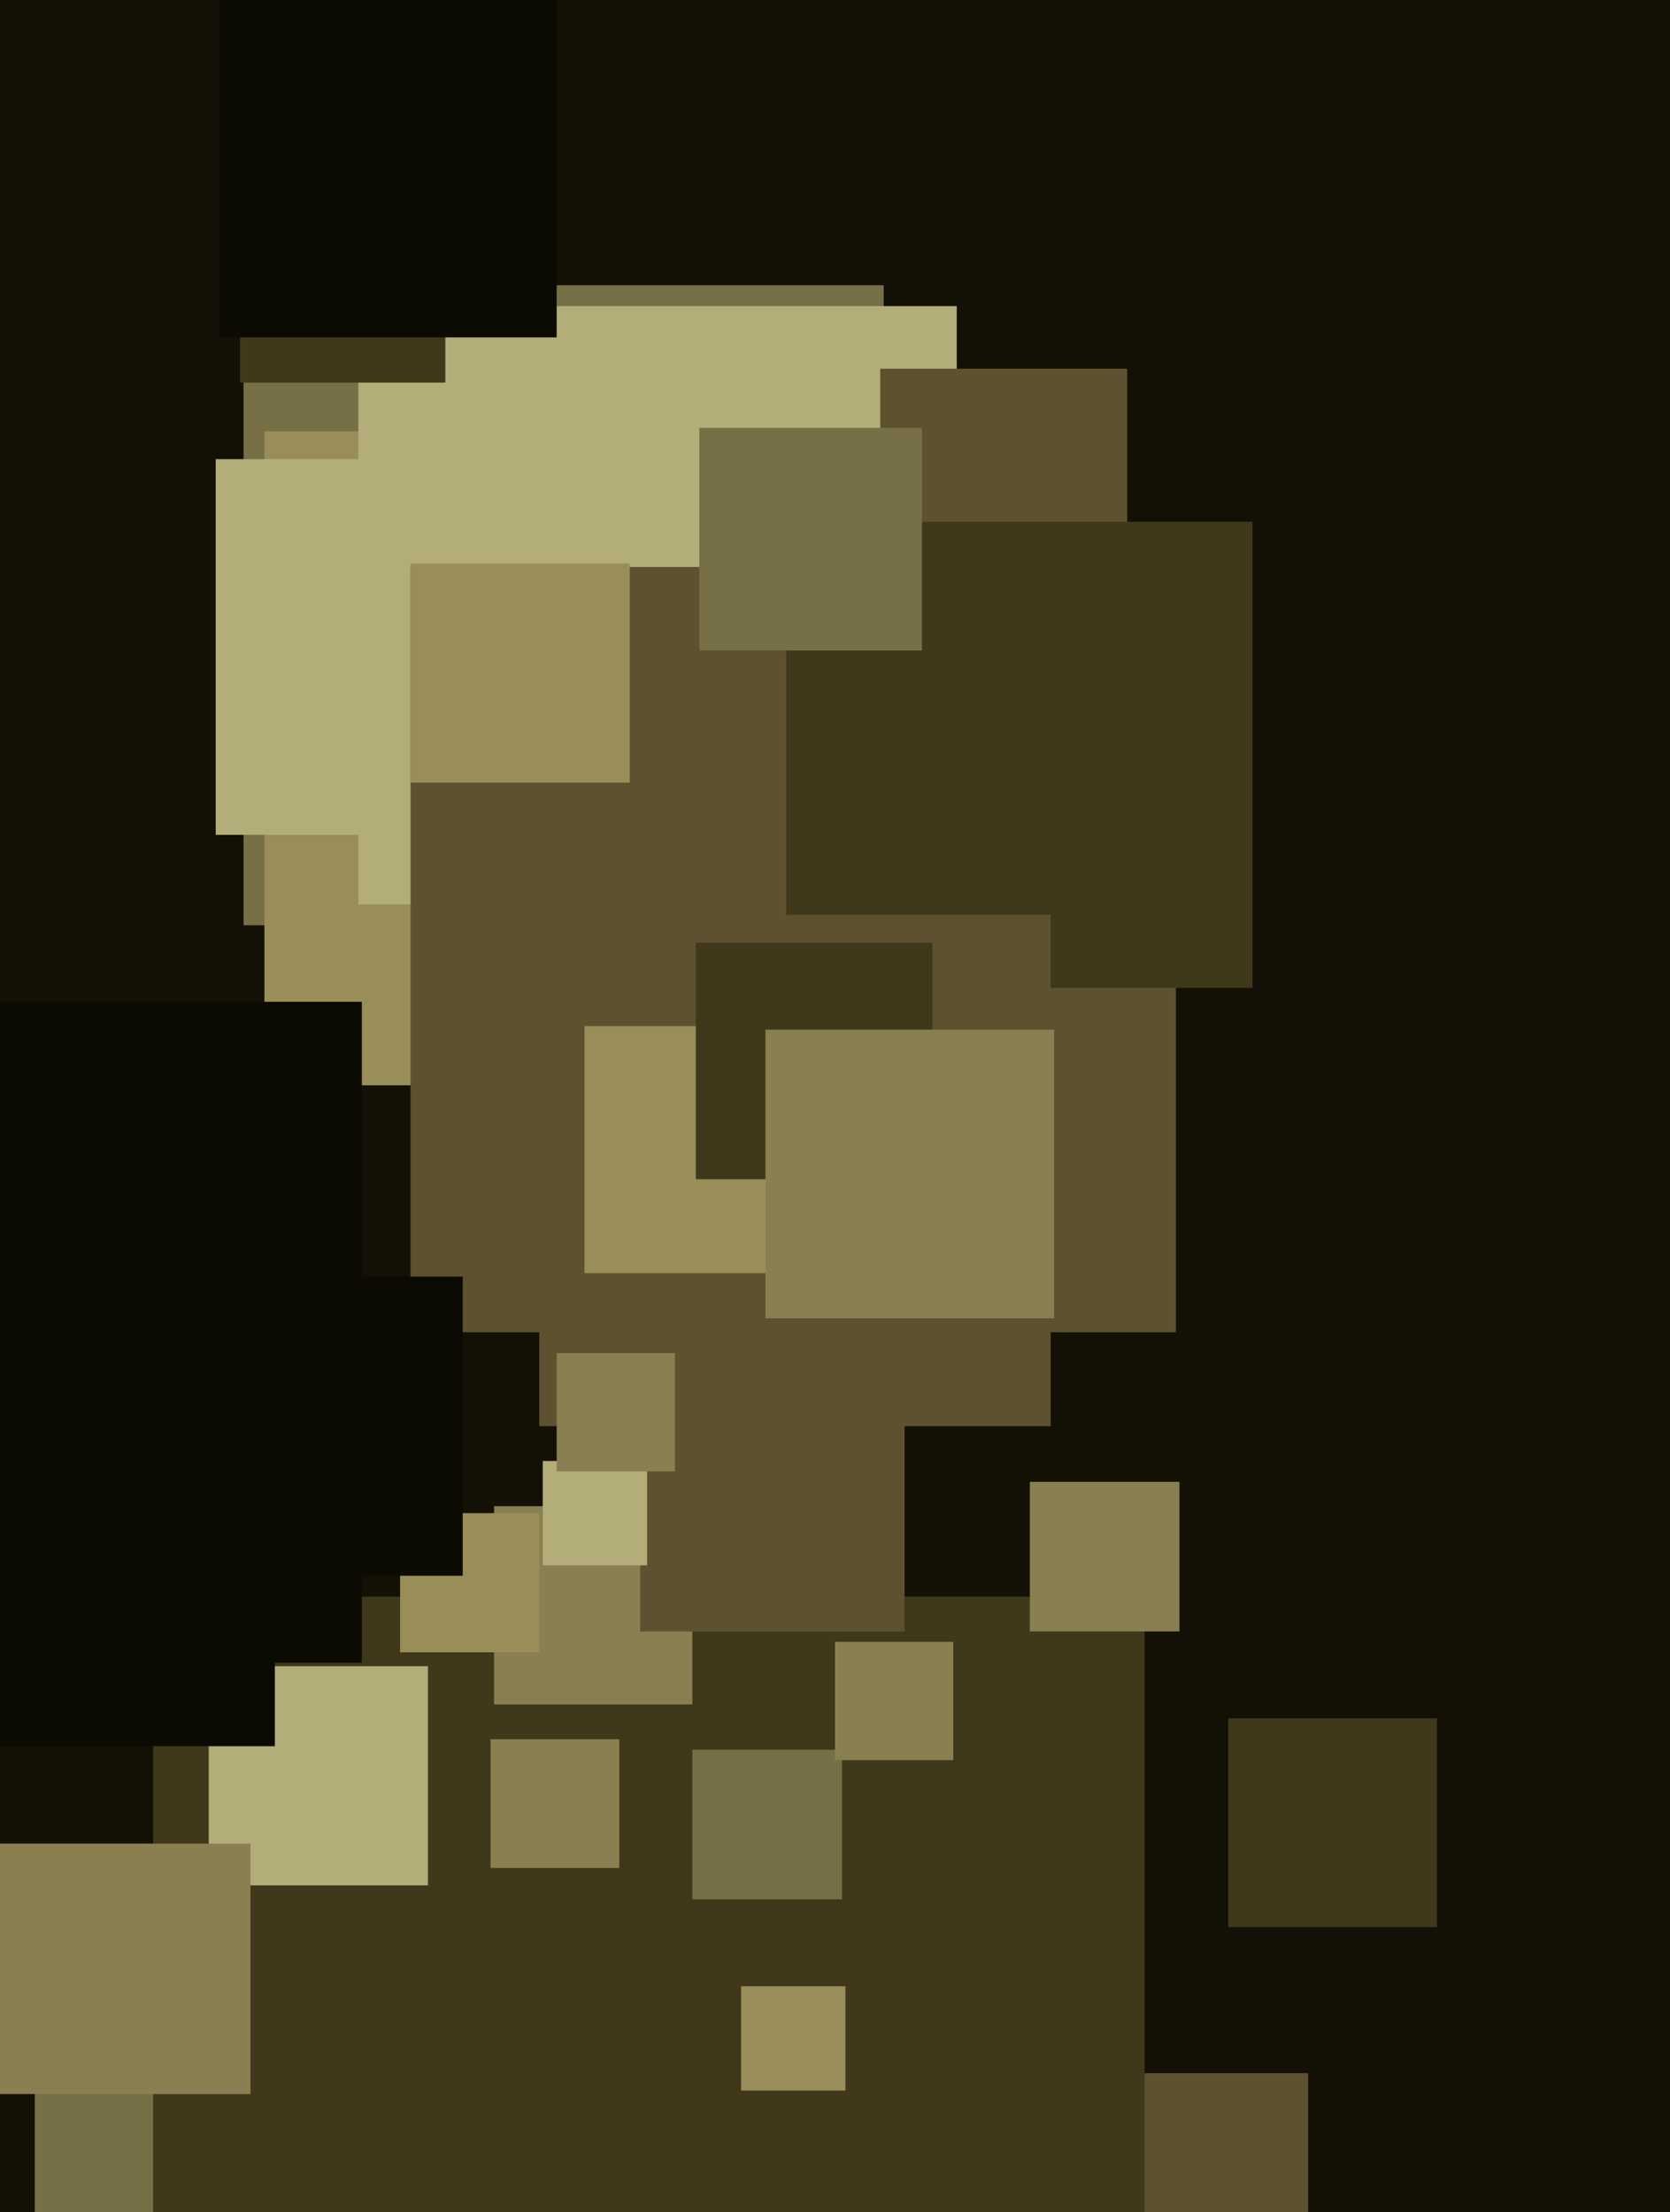
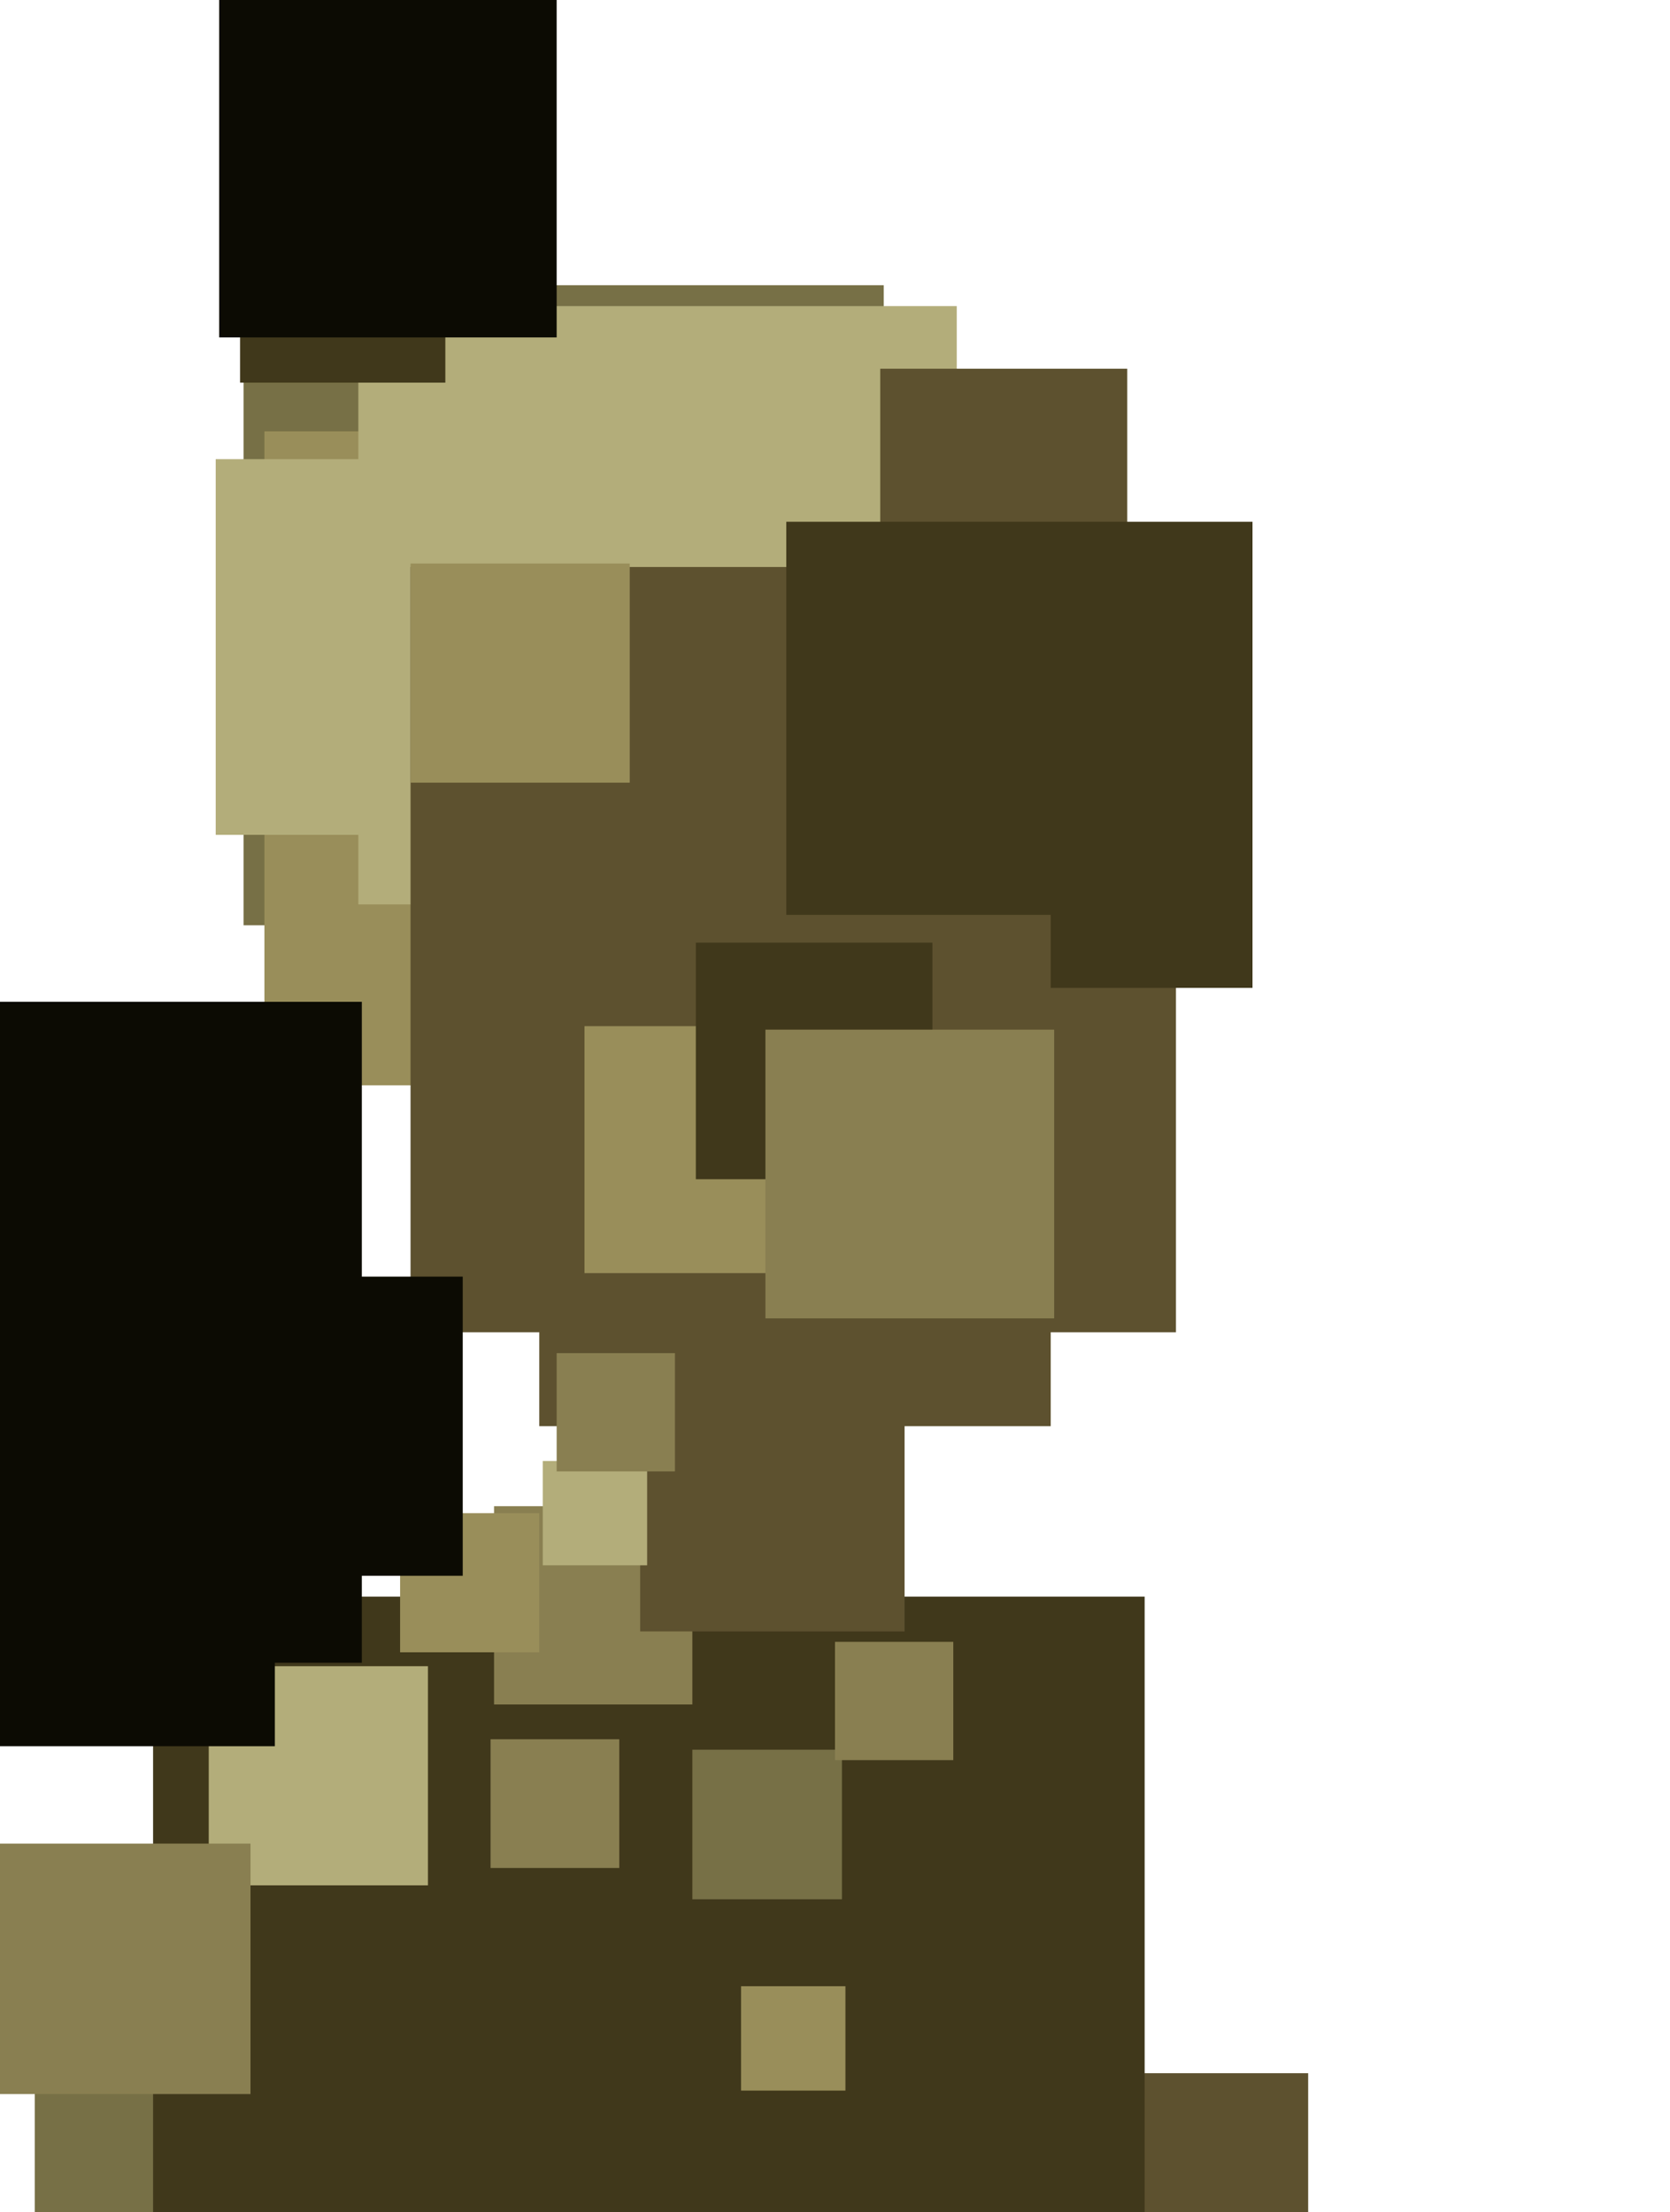
<svg xmlns="http://www.w3.org/2000/svg" width="480px" height="636px">
-   <rect width="480" height="636" fill="rgb(19,17,5)" />
  <rect x="303" y="596" width="73" height="73" fill="rgb(93,81,47)" />
  <rect x="10" y="586" width="78" height="78" fill="rgb(119,112,70)" />
  <rect x="44" y="459" width="285" height="285" fill="rgb(64,56,27)" />
  <rect x="213" y="571" width="30" height="30" fill="rgb(153,142,90)" />
  <rect x="60" y="479" width="63" height="63" fill="rgb(179,173,122)" />
  <rect x="70" y="82" width="184" height="184" fill="rgb(119,112,70)" />
  <rect x="76" y="124" width="188" height="188" fill="rgb(153,142,90)" />
  <rect x="103" y="88" width="172" height="172" fill="rgb(179,173,122)" />
  <rect x="62" y="132" width="108" height="108" fill="rgb(179,173,122)" />
  <rect x="253" y="106" width="71" height="71" fill="rgb(93,81,47)" />
  <rect x="69" y="51" width="59" height="59" fill="rgb(64,56,27)" />
  <rect x="118" y="163" width="220" height="220" fill="rgb(93,81,47)" />
  <rect x="-86" y="288" width="190" height="190" fill="rgb(12,11,3)" />
  <rect x="142" y="433" width="57" height="57" fill="rgb(137,127,81)" />
  <rect x="199" y="503" width="43" height="43" fill="rgb(119,112,70)" />
  <rect x="240" y="472" width="34" height="34" fill="rgb(137,127,81)" />
  <rect x="115" y="435" width="40" height="40" fill="rgb(153,142,90)" />
  <rect x="184" y="393" width="76" height="76" fill="rgb(93,81,47)" />
  <rect x="141" y="500" width="37" height="37" fill="rgb(137,127,81)" />
  <rect x="226" y="150" width="134" height="134" fill="rgb(64,56,27)" />
-   <rect x="353" y="494" width="60" height="60" fill="rgb(64,56,27)" />
  <rect x="155" y="263" width="147" height="147" fill="rgb(93,81,47)" />
  <rect x="-21" y="402" width="100" height="100" fill="rgb(12,11,3)" />
  <rect x="118" y="162" width="63" height="63" fill="rgb(153,142,90)" />
  <rect x="156" y="420" width="30" height="30" fill="rgb(179,173,122)" />
  <rect x="160" y="389" width="34" height="34" fill="rgb(137,127,81)" />
  <rect x="168" y="295" width="71" height="71" fill="rgb(153,142,90)" />
  <rect x="0" y="530" width="72" height="72" fill="rgb(137,127,81)" />
  <rect x="200" y="271" width="68" height="68" fill="rgb(64,56,27)" />
  <rect x="220" y="296" width="83" height="83" fill="rgb(137,127,81)" />
-   <rect x="201" y="123" width="64" height="64" fill="rgb(119,112,70)" />
-   <rect x="296" y="426" width="43" height="43" fill="rgb(137,127,81)" />
  <rect x="63" y="0" width="97" height="97" fill="rgb(12,11,3)" />
  <rect x="47" y="367" width="86" height="86" fill="rgb(12,11,3)" />
</svg>